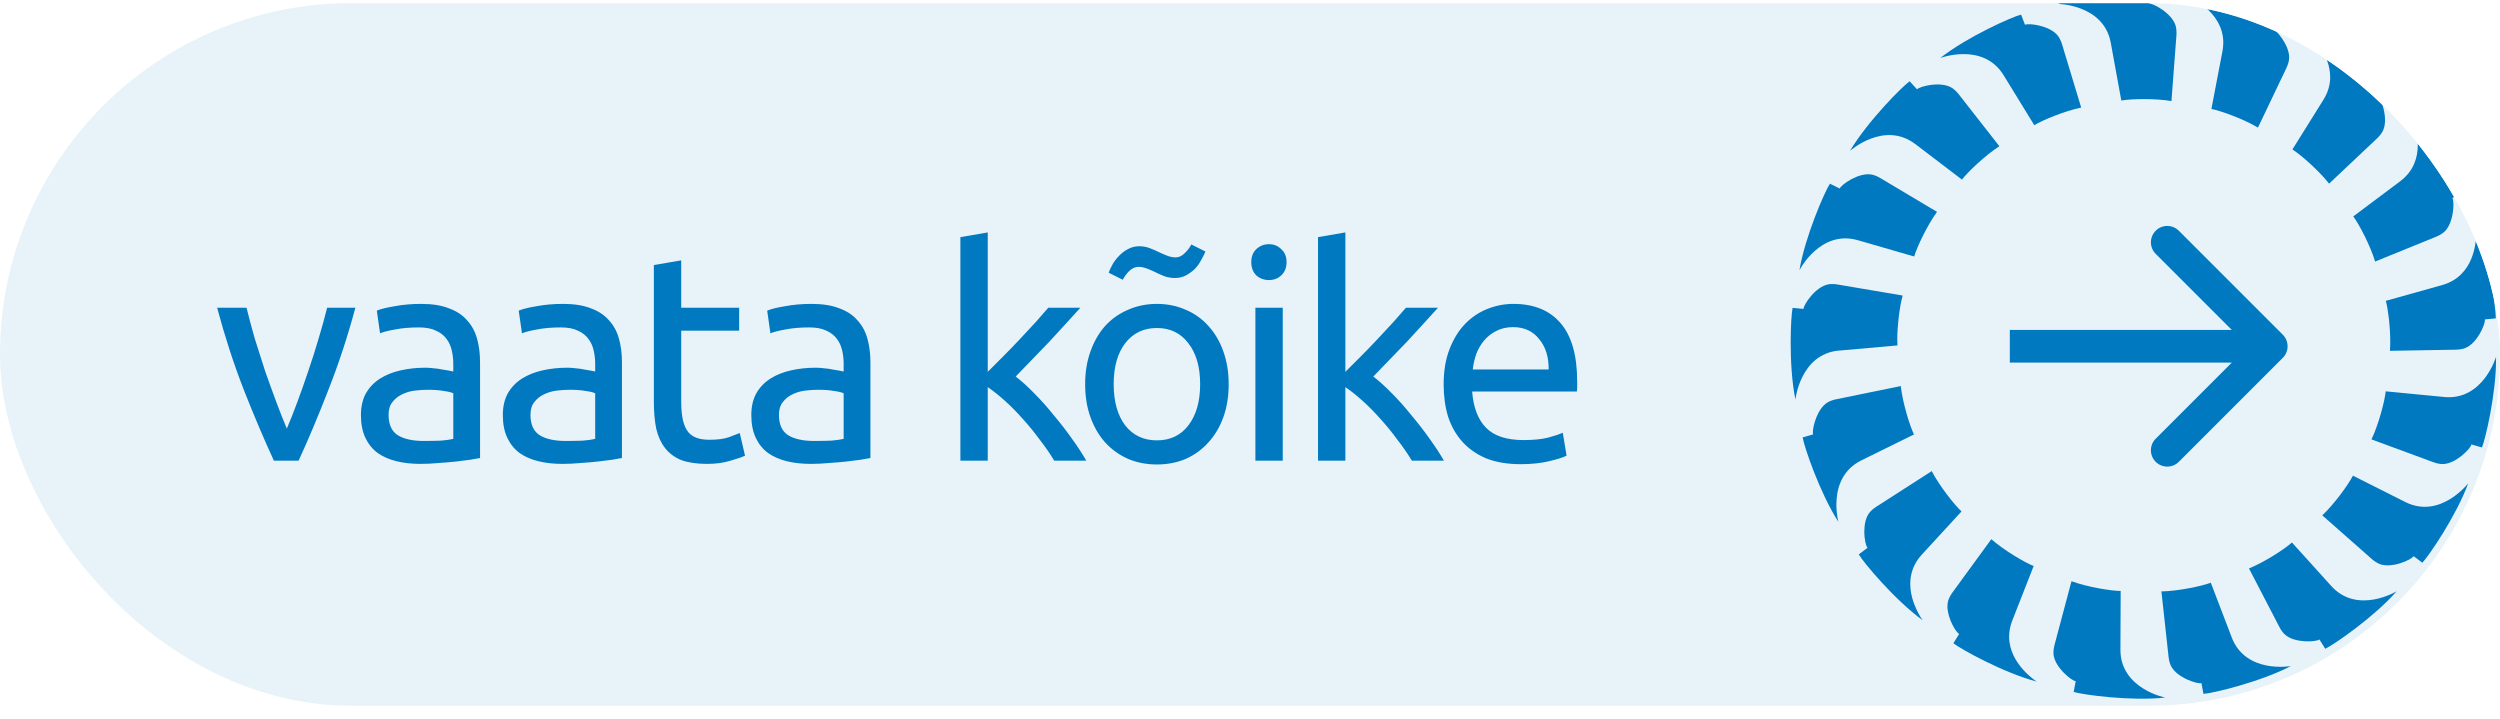
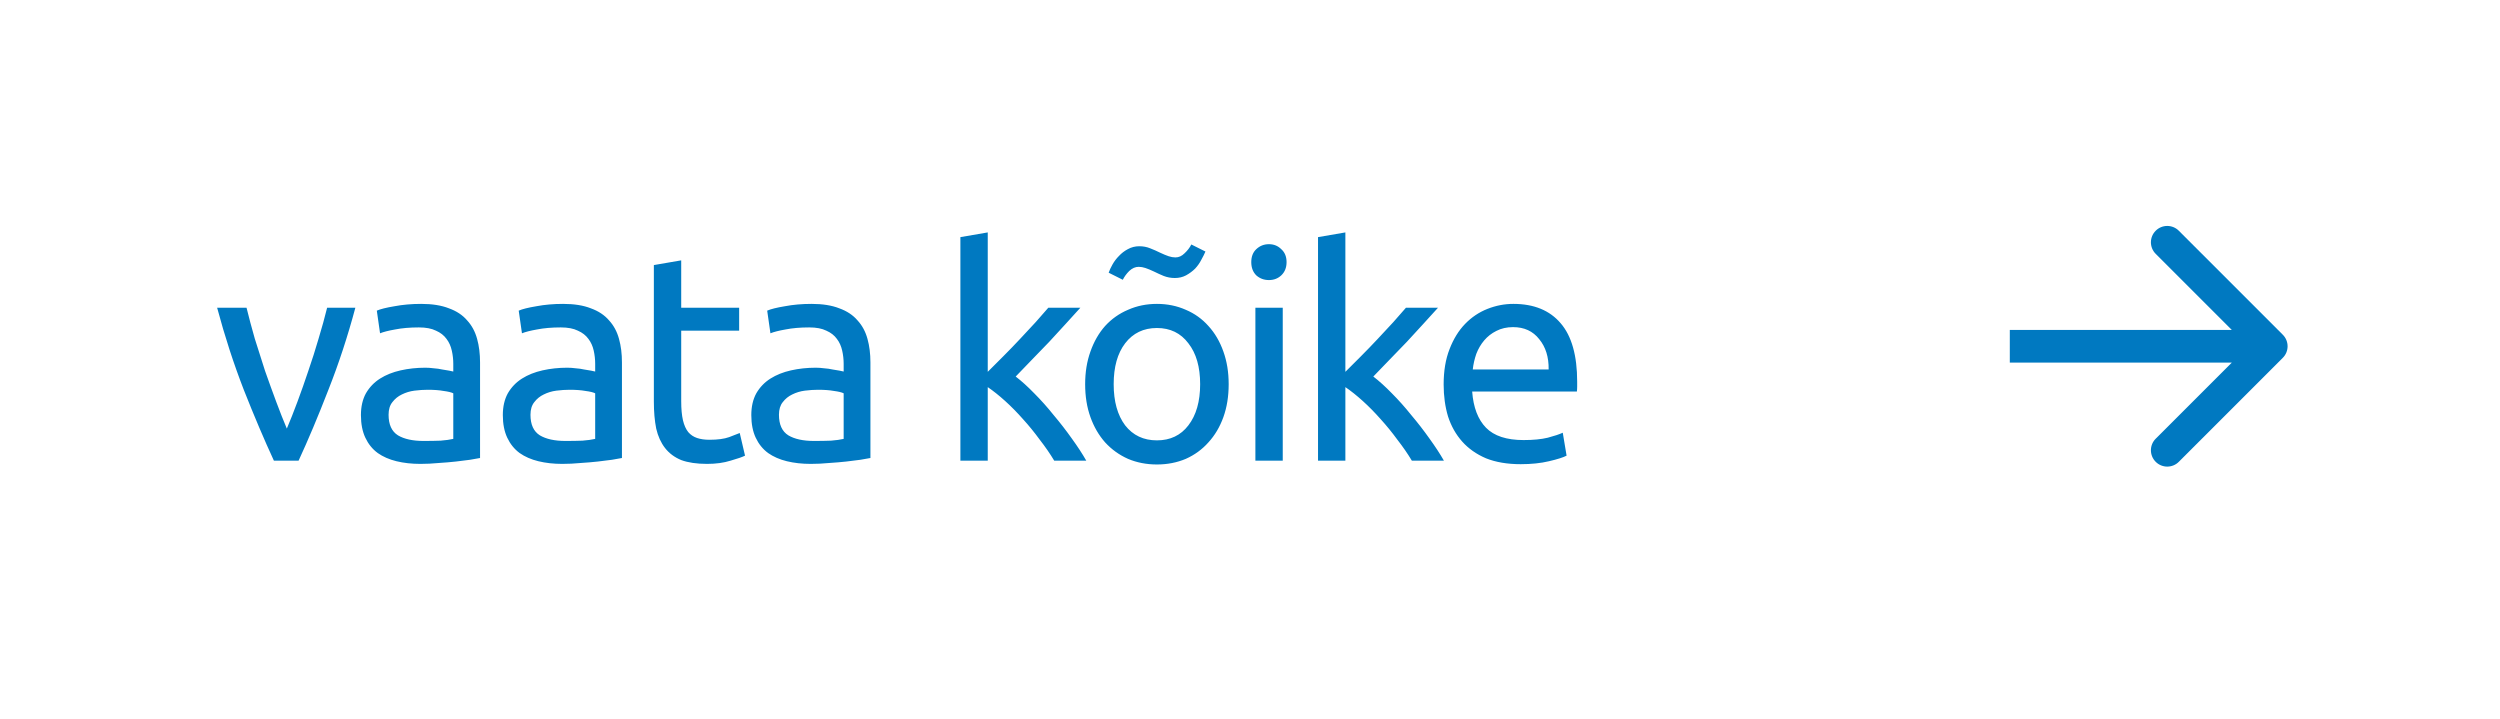
<svg xmlns="http://www.w3.org/2000/svg" width="153" height="44" viewBox="0 0 153 44" fill="none">
  <g clip-path="url(#clip0_18_280)">
-     <rect y="0.192" width="153" height="43" rx="21.5" fill="#0079C1" fill-opacity="0.09" />
    <path d="M21.748 18.832C21.28 20.584 20.728 22.264 20.092 23.872C19.468 25.48 18.862 26.92 18.274 28.192H16.762C16.174 26.92 15.562 25.48 14.926 23.872C14.302 22.264 13.756 20.584 13.288 18.832H15.088C15.232 19.42 15.4 20.05 15.592 20.722C15.796 21.382 16.006 22.042 16.222 22.702C16.45 23.35 16.678 23.98 16.906 24.592C17.134 25.204 17.35 25.75 17.554 26.23C17.758 25.75 17.974 25.204 18.202 24.592C18.43 23.98 18.652 23.35 18.868 22.702C19.096 22.042 19.306 21.382 19.498 20.722C19.702 20.05 19.876 19.42 20.02 18.832H21.748ZM25.923 26.986C26.319 26.986 26.667 26.98 26.967 26.968C27.279 26.944 27.537 26.908 27.741 26.86V24.07C27.621 24.01 27.423 23.962 27.147 23.926C26.883 23.878 26.559 23.854 26.175 23.854C25.923 23.854 25.653 23.872 25.365 23.908C25.089 23.944 24.831 24.022 24.591 24.142C24.363 24.25 24.171 24.406 24.015 24.61C23.859 24.802 23.781 25.06 23.781 25.384C23.781 25.984 23.973 26.404 24.357 26.644C24.741 26.872 25.263 26.986 25.923 26.986ZM25.779 18.598C26.451 18.598 27.015 18.688 27.471 18.868C27.939 19.036 28.311 19.282 28.587 19.606C28.875 19.918 29.079 20.296 29.199 20.74C29.319 21.172 29.379 21.652 29.379 22.18V28.03C29.235 28.054 29.031 28.09 28.767 28.138C28.515 28.174 28.227 28.21 27.903 28.246C27.579 28.282 27.225 28.312 26.841 28.336C26.469 28.372 26.097 28.39 25.725 28.39C25.197 28.39 24.711 28.336 24.267 28.228C23.823 28.12 23.439 27.952 23.115 27.724C22.791 27.484 22.539 27.172 22.359 26.788C22.179 26.404 22.089 25.942 22.089 25.402C22.089 24.886 22.191 24.442 22.395 24.07C22.611 23.698 22.899 23.398 23.259 23.17C23.619 22.942 24.039 22.774 24.519 22.666C24.999 22.558 25.503 22.504 26.031 22.504C26.199 22.504 26.373 22.516 26.553 22.54C26.733 22.552 26.901 22.576 27.057 22.612C27.225 22.636 27.369 22.66 27.489 22.684C27.609 22.708 27.693 22.726 27.741 22.738V22.27C27.741 21.994 27.711 21.724 27.651 21.46C27.591 21.184 27.483 20.944 27.327 20.74C27.171 20.524 26.955 20.356 26.679 20.236C26.415 20.104 26.067 20.038 25.635 20.038C25.083 20.038 24.597 20.08 24.177 20.164C23.769 20.236 23.463 20.314 23.259 20.398L23.061 19.012C23.277 18.916 23.637 18.826 24.141 18.742C24.645 18.646 25.191 18.598 25.779 18.598ZM34.608 26.986C35.004 26.986 35.352 26.98 35.651 26.968C35.964 26.944 36.221 26.908 36.425 26.86V24.07C36.306 24.01 36.108 23.962 35.831 23.926C35.568 23.878 35.243 23.854 34.859 23.854C34.608 23.854 34.337 23.872 34.05 23.908C33.773 23.944 33.516 24.022 33.276 24.142C33.047 24.25 32.855 24.406 32.7 24.61C32.544 24.802 32.465 25.06 32.465 25.384C32.465 25.984 32.657 26.404 33.041 26.644C33.425 26.872 33.947 26.986 34.608 26.986ZM34.464 18.598C35.136 18.598 35.7 18.688 36.156 18.868C36.623 19.036 36.995 19.282 37.272 19.606C37.559 19.918 37.764 20.296 37.883 20.74C38.004 21.172 38.063 21.652 38.063 22.18V28.03C37.919 28.054 37.715 28.09 37.452 28.138C37.2 28.174 36.911 28.21 36.587 28.246C36.264 28.282 35.91 28.312 35.526 28.336C35.154 28.372 34.782 28.39 34.41 28.39C33.882 28.39 33.395 28.336 32.952 28.228C32.508 28.12 32.123 27.952 31.799 27.724C31.476 27.484 31.224 27.172 31.044 26.788C30.863 26.404 30.773 25.942 30.773 25.402C30.773 24.886 30.875 24.442 31.079 24.07C31.296 23.698 31.584 23.398 31.944 23.17C32.303 22.942 32.724 22.774 33.203 22.666C33.684 22.558 34.188 22.504 34.715 22.504C34.883 22.504 35.057 22.516 35.237 22.54C35.417 22.552 35.586 22.576 35.742 22.612C35.91 22.636 36.053 22.66 36.173 22.684C36.294 22.708 36.377 22.726 36.425 22.738V22.27C36.425 21.994 36.395 21.724 36.336 21.46C36.276 21.184 36.167 20.944 36.011 20.74C35.855 20.524 35.639 20.356 35.364 20.236C35.099 20.104 34.752 20.038 34.319 20.038C33.767 20.038 33.282 20.08 32.861 20.164C32.453 20.236 32.148 20.314 31.944 20.398L31.745 19.012C31.962 18.916 32.322 18.826 32.825 18.742C33.33 18.646 33.876 18.598 34.464 18.598ZM41.69 18.832H45.236V20.236H41.69V24.556C41.69 25.024 41.726 25.414 41.798 25.726C41.87 26.026 41.978 26.266 42.122 26.446C42.266 26.614 42.446 26.734 42.662 26.806C42.878 26.878 43.13 26.914 43.418 26.914C43.922 26.914 44.324 26.86 44.624 26.752C44.936 26.632 45.152 26.548 45.272 26.5L45.596 27.886C45.428 27.97 45.134 28.072 44.714 28.192C44.294 28.324 43.814 28.39 43.274 28.39C42.638 28.39 42.11 28.312 41.69 28.156C41.282 27.988 40.952 27.742 40.7 27.418C40.448 27.094 40.268 26.698 40.16 26.23C40.064 25.75 40.016 25.198 40.016 24.574V16.222L41.69 15.934V18.832ZM49.814 26.986C50.21 26.986 50.558 26.98 50.858 26.968C51.17 26.944 51.428 26.908 51.632 26.86V24.07C51.512 24.01 51.314 23.962 51.038 23.926C50.774 23.878 50.45 23.854 50.066 23.854C49.814 23.854 49.544 23.872 49.256 23.908C48.98 23.944 48.722 24.022 48.482 24.142C48.254 24.25 48.062 24.406 47.906 24.61C47.75 24.802 47.672 25.06 47.672 25.384C47.672 25.984 47.864 26.404 48.248 26.644C48.632 26.872 49.154 26.986 49.814 26.986ZM49.67 18.598C50.342 18.598 50.906 18.688 51.362 18.868C51.83 19.036 52.202 19.282 52.478 19.606C52.766 19.918 52.97 20.296 53.09 20.74C53.21 21.172 53.27 21.652 53.27 22.18V28.03C53.126 28.054 52.922 28.09 52.658 28.138C52.406 28.174 52.118 28.21 51.794 28.246C51.47 28.282 51.116 28.312 50.732 28.336C50.36 28.372 49.988 28.39 49.616 28.39C49.088 28.39 48.602 28.336 48.158 28.228C47.714 28.12 47.33 27.952 47.006 27.724C46.682 27.484 46.43 27.172 46.25 26.788C46.07 26.404 45.98 25.942 45.98 25.402C45.98 24.886 46.082 24.442 46.286 24.07C46.502 23.698 46.79 23.398 47.15 23.17C47.51 22.942 47.93 22.774 48.41 22.666C48.89 22.558 49.394 22.504 49.922 22.504C50.09 22.504 50.264 22.516 50.444 22.54C50.624 22.552 50.792 22.576 50.948 22.612C51.116 22.636 51.26 22.66 51.38 22.684C51.5 22.708 51.584 22.726 51.632 22.738V22.27C51.632 21.994 51.602 21.724 51.542 21.46C51.482 21.184 51.374 20.944 51.218 20.74C51.062 20.524 50.846 20.356 50.57 20.236C50.306 20.104 49.958 20.038 49.526 20.038C48.974 20.038 48.488 20.08 48.068 20.164C47.66 20.236 47.354 20.314 47.15 20.398L46.952 19.012C47.168 18.916 47.528 18.826 48.032 18.742C48.536 18.646 49.082 18.598 49.67 18.598ZM62.16 23.044C62.52 23.32 62.898 23.662 63.294 24.07C63.702 24.478 64.098 24.922 64.482 25.402C64.878 25.87 65.25 26.35 65.598 26.842C65.946 27.322 66.24 27.772 66.48 28.192H64.518C64.266 27.772 63.972 27.346 63.636 26.914C63.312 26.47 62.97 26.05 62.61 25.654C62.25 25.246 61.884 24.874 61.512 24.538C61.14 24.202 60.786 23.92 60.45 23.692V28.192H58.776V14.512L60.45 14.224V22.756C60.738 22.468 61.056 22.15 61.404 21.802C61.752 21.454 62.094 21.1 62.43 20.74C62.766 20.38 63.084 20.038 63.384 19.714C63.684 19.378 63.942 19.084 64.158 18.832H66.12C65.844 19.132 65.544 19.462 65.22 19.822C64.896 20.182 64.56 20.548 64.212 20.92C63.864 21.28 63.51 21.646 63.15 22.018C62.802 22.378 62.472 22.72 62.16 23.044ZM75.195 23.512C75.195 24.256 75.087 24.928 74.871 25.528C74.655 26.128 74.349 26.644 73.953 27.076C73.569 27.508 73.107 27.844 72.567 28.084C72.027 28.312 71.439 28.426 70.803 28.426C70.167 28.426 69.579 28.312 69.039 28.084C68.499 27.844 68.031 27.508 67.635 27.076C67.251 26.644 66.951 26.128 66.735 25.528C66.519 24.928 66.411 24.256 66.411 23.512C66.411 22.78 66.519 22.114 66.735 21.514C66.951 20.902 67.251 20.38 67.635 19.948C68.031 19.516 68.499 19.186 69.039 18.958C69.579 18.718 70.167 18.598 70.803 18.598C71.439 18.598 72.027 18.718 72.567 18.958C73.107 19.186 73.569 19.516 73.953 19.948C74.349 20.38 74.655 20.902 74.871 21.514C75.087 22.114 75.195 22.78 75.195 23.512ZM73.449 23.512C73.449 22.456 73.209 21.622 72.729 21.01C72.261 20.386 71.619 20.074 70.803 20.074C69.987 20.074 69.339 20.386 68.859 21.01C68.391 21.622 68.157 22.456 68.157 23.512C68.157 24.568 68.391 25.408 68.859 26.032C69.339 26.644 69.987 26.95 70.803 26.95C71.619 26.95 72.261 26.644 72.729 26.032C73.209 25.408 73.449 24.568 73.449 23.512ZM73.773 15.394C73.713 15.538 73.629 15.706 73.521 15.898C73.425 16.09 73.299 16.27 73.143 16.438C72.987 16.594 72.801 16.732 72.585 16.852C72.381 16.96 72.153 17.014 71.901 17.014C71.661 17.014 71.433 16.972 71.217 16.888C71.013 16.804 70.815 16.714 70.623 16.618C70.419 16.522 70.245 16.45 70.101 16.402C69.957 16.354 69.819 16.33 69.687 16.33C69.483 16.33 69.291 16.414 69.111 16.582C68.943 16.75 68.811 16.93 68.715 17.122L67.851 16.69C67.899 16.546 67.977 16.378 68.085 16.186C68.193 15.994 68.325 15.82 68.481 15.664C68.637 15.496 68.817 15.358 69.021 15.25C69.237 15.13 69.471 15.07 69.723 15.07C69.963 15.07 70.185 15.112 70.389 15.196C70.605 15.28 70.809 15.37 71.001 15.466C71.205 15.562 71.379 15.634 71.523 15.682C71.667 15.73 71.805 15.754 71.937 15.754C72.141 15.754 72.327 15.67 72.495 15.502C72.675 15.334 72.813 15.154 72.909 14.962L73.773 15.394ZM78.504 28.192H76.83V18.832H78.504V28.192ZM77.658 17.14C77.358 17.14 77.1 17.044 76.884 16.852C76.68 16.648 76.578 16.378 76.578 16.042C76.578 15.706 76.68 15.442 76.884 15.25C77.1 15.046 77.358 14.944 77.658 14.944C77.958 14.944 78.21 15.046 78.414 15.25C78.63 15.442 78.738 15.706 78.738 16.042C78.738 16.378 78.63 16.648 78.414 16.852C78.21 17.044 77.958 17.14 77.658 17.14ZM84.047 23.044C84.407 23.32 84.785 23.662 85.181 24.07C85.589 24.478 85.985 24.922 86.369 25.402C86.765 25.87 87.137 26.35 87.485 26.842C87.833 27.322 88.127 27.772 88.367 28.192H86.405C86.153 27.772 85.859 27.346 85.523 26.914C85.199 26.47 84.857 26.05 84.497 25.654C84.137 25.246 83.771 24.874 83.399 24.538C83.027 24.202 82.673 23.92 82.337 23.692V28.192H80.663V14.512L82.337 14.224V22.756C82.625 22.468 82.943 22.15 83.291 21.802C83.639 21.454 83.981 21.1 84.317 20.74C84.653 20.38 84.971 20.038 85.271 19.714C85.571 19.378 85.829 19.084 86.045 18.832H88.007C87.731 19.132 87.431 19.462 87.107 19.822C86.783 20.182 86.447 20.548 86.099 20.92C85.751 21.28 85.397 21.646 85.037 22.018C84.689 22.378 84.359 22.72 84.047 23.044ZM88.351 23.53C88.351 22.702 88.471 21.982 88.711 21.37C88.951 20.746 89.269 20.23 89.665 19.822C90.061 19.414 90.517 19.108 91.033 18.904C91.549 18.7 92.077 18.598 92.617 18.598C93.877 18.598 94.843 18.994 95.515 19.786C96.187 20.566 96.523 21.76 96.523 23.368C96.523 23.44 96.523 23.536 96.523 23.656C96.523 23.764 96.517 23.866 96.505 23.962H90.097C90.169 24.934 90.451 25.672 90.943 26.176C91.435 26.68 92.203 26.932 93.247 26.932C93.835 26.932 94.327 26.884 94.723 26.788C95.131 26.68 95.437 26.578 95.641 26.482L95.875 27.886C95.671 27.994 95.311 28.108 94.795 28.228C94.291 28.348 93.715 28.408 93.067 28.408C92.251 28.408 91.543 28.288 90.943 28.048C90.355 27.796 89.869 27.454 89.485 27.022C89.101 26.59 88.813 26.08 88.621 25.492C88.441 24.892 88.351 24.238 88.351 23.53ZM94.777 22.612C94.789 21.856 94.597 21.238 94.201 20.758C93.817 20.266 93.283 20.02 92.599 20.02C92.215 20.02 91.873 20.098 91.573 20.254C91.285 20.398 91.039 20.59 90.835 20.83C90.631 21.07 90.469 21.346 90.349 21.658C90.241 21.97 90.169 22.288 90.133 22.612H94.777Z" fill="#0079C1" />
    <g clip-path="url(#clip1_18_280)">
      <mask id="mask0_18_280" style="mask-type:luminance" maskUnits="userSpaceOnUse" x="108" y="-2" width="46" height="47">
-         <path d="M108 -1.808L108 44.192L154 44.192L154 -1.808L108 -1.808Z" fill="white" />
-       </mask>
+         </mask>
      <g mask="url(#mask0_18_280)">
        <path d="M112.524 21.459L116.125 21.14C116.116 21.044 116.112 20.921 116.112 20.781C116.112 20.078 116.222 18.905 116.442 18.087L112.457 17.411C112.254 17.375 112.039 17.375 111.893 17.402C111.1 17.546 110.377 18.655 110.377 18.896C110.377 18.9 110.377 18.904 110.377 18.905L109.708 18.842C109.65 19.102 109.589 19.935 109.589 20.961C109.589 22.064 109.659 23.39 109.881 24.455C109.881 24.427 110.178 21.686 112.524 21.455" fill="#0079C1" />
-         <path d="M117.136 26.587C116.878 26.067 116.438 24.637 116.328 23.626L112.367 24.436C112.163 24.477 111.965 24.555 111.839 24.632C111.233 25.004 110.948 26.051 110.948 26.45C110.948 26.511 110.955 26.558 110.968 26.583L110.322 26.767C110.405 27.311 111.37 30.173 112.511 31.938C112.508 31.929 112.387 31.482 112.387 30.883C112.387 30.011 112.643 28.817 113.892 28.186L117.136 26.588L117.136 26.587Z" fill="#0079C1" />
        <path d="M114.399 31.39C114.172 31.688 114.096 32.129 114.096 32.535C114.096 33.017 114.204 33.446 114.293 33.525L113.757 33.929C114.031 34.407 115.964 36.727 117.666 37.959C117.655 37.948 116.909 36.931 116.909 35.732C116.909 35.153 117.082 34.531 117.598 33.961L120.045 31.3C119.617 30.909 118.69 29.735 118.222 28.831L114.821 31.017C114.646 31.129 114.487 31.273 114.399 31.39Z" fill="#0079C1" />
        <path d="M122.958 38.967C122.958 38.666 123.012 38.344 123.14 38.007L124.46 34.641C123.919 34.432 122.632 33.671 121.869 32.998L119.487 36.264C119.365 36.431 119.269 36.623 119.228 36.765C119.197 36.873 119.183 36.99 119.183 37.109C119.183 37.854 119.722 38.727 119.9 38.795L119.547 39.367C119.974 39.713 122.616 41.179 124.648 41.713C124.63 41.704 122.958 40.634 122.958 38.967Z" fill="#0079C1" />
        <path d="M129.77 39.782L129.785 36.166C129.204 36.166 127.729 35.923 126.775 35.57L125.735 39.475C125.692 39.636 125.67 39.805 125.67 39.94C125.67 39.974 125.67 40.005 125.674 40.036C125.746 40.851 126.813 41.687 127.033 41.686L126.909 42.346C127.434 42.515 130.425 42.926 132.513 42.69C132.489 42.69 129.781 42.14 129.77 39.782Z" fill="#0079C1" />
        <path d="M136.593 39.039L135.3 35.661C134.759 35.871 133.295 36.177 132.278 36.194L132.718 40.212C132.74 40.418 132.799 40.625 132.864 40.757C133.227 41.491 134.523 41.886 134.729 41.805L134.851 42.465C135.401 42.432 138.34 41.736 140.203 40.762C140.179 40.77 137.457 41.237 136.593 39.041" fill="#0079C1" />
        <path d="M137.637 34.787L139.5 38.375C139.593 38.559 139.723 38.73 139.833 38.831C140.436 39.385 141.788 39.284 141.95 39.134L142.304 39.706C142.805 39.477 145.293 37.766 146.678 36.184C146.658 36.199 144.289 37.618 142.691 35.883L140.266 33.2C139.837 33.592 138.582 34.405 137.641 34.787" fill="#0079C1" />
        <path d="M143.998 29.111C143.739 29.63 142.864 30.844 142.123 31.54L145.156 34.212C145.311 34.349 145.493 34.462 145.63 34.517C146.393 34.816 147.615 34.233 147.713 34.035L148.248 34.439C148.632 34.044 150.336 31.55 151.056 29.576C151.043 29.596 149.346 31.776 147.228 30.735L143.998 29.111Z" fill="#0079C1" />
        <path d="M149.604 24.297L146.005 23.949C145.951 24.526 145.572 25.974 145.134 26.891L148.928 28.289C149.123 28.361 149.334 28.401 149.481 28.401C150.3 28.404 151.23 27.42 151.25 27.2L151.896 27.384C152.105 26.891 152.758 24.109 152.758 22.025C152.758 21.96 152.758 21.897 152.758 21.836C152.754 21.859 151.959 24.504 149.608 24.299" fill="#0079C1" />
-         <path d="M149.494 17.436L146.012 18.412C146.144 18.873 146.283 19.969 146.283 20.909C146.283 21.105 146.277 21.295 146.263 21.47L150.306 21.401C150.513 21.399 150.724 21.358 150.861 21.305C151.584 21.03 152.08 19.894 152.08 19.591C152.08 19.573 152.078 19.558 152.074 19.547L152.743 19.486C152.743 19.474 152.743 19.461 152.743 19.448C152.743 18.81 152.323 15.905 151.541 14.001C151.541 14.005 151.548 14.084 151.548 14.218C151.548 14.883 151.382 16.888 149.492 17.436" fill="#0079C1" />
        <path d="M146.914 11.077L144.02 13.244C144.37 13.707 145.064 15.031 145.358 16.006L149.103 14.483C149.296 14.405 149.478 14.291 149.586 14.192C150.01 13.81 150.15 13.033 150.15 12.541C150.15 12.328 150.123 12.168 150.084 12.113L150.684 11.814C150.502 11.293 149.029 8.657 147.583 7.133C147.59 7.144 147.969 7.934 147.969 8.877C147.969 9.614 147.736 10.447 146.914 11.075" fill="#0079C1" />
        <path d="M142.608 4.71C142.608 5.144 142.498 5.61 142.21 6.08L140.295 9.147C140.787 9.454 141.914 10.437 142.54 11.239L145.48 8.466C145.632 8.323 145.76 8.152 145.827 8.02C145.926 7.824 145.964 7.589 145.964 7.348C145.964 6.69 145.677 5.987 145.538 5.904L145.991 5.408C145.634 4.989 143.306 3.064 141.407 2.164C141.422 2.175 142.606 3.287 142.606 4.712" fill="#0079C1" />
        <path d="M136.065 2.611C136.065 2.773 136.05 2.941 136.018 3.118L135.338 6.668C135.908 6.776 137.314 7.287 138.187 7.808L139.929 4.16C140.019 3.973 140.077 3.767 140.091 3.621C140.095 3.587 140.097 3.552 140.097 3.516C140.097 2.721 139.267 1.785 139.058 1.749L139.301 1.124C138.816 0.862 135.951 -0.093 133.856 -0.245C133.878 -0.239 136.065 0.646 136.065 2.611Z" fill="#0079C1" />
        <path d="M125.944 0.24C125.968 0.237 128.73 0.278 129.175 2.595L129.824 6.152C130.394 6.046 131.891 6.014 132.893 6.185L133.198 2.153C133.202 2.105 133.203 2.054 133.203 2.005C133.203 1.848 133.184 1.699 133.155 1.591C132.935 0.803 131.732 0.177 131.516 0.22L131.516 -0.452C130.969 -0.521 127.953 -0.377 125.944 0.238" fill="#0079C1" />
        <path d="M127.369 6.583L126.198 2.714C126.139 2.516 126.043 2.323 125.955 2.205C125.465 1.549 124.118 1.401 123.93 1.518L123.689 0.893C123.155 1.024 120.392 2.251 118.743 3.551C118.764 3.54 121.354 2.58 122.607 4.58L124.498 7.662C124.992 7.357 126.375 6.785 127.37 6.583" fill="#0079C1" />
        <path d="M117.196 8.801L120.072 10.992C120.421 10.528 121.505 9.499 122.362 8.949L119.871 5.765C119.743 5.601 119.587 5.456 119.46 5.379C118.766 4.944 117.457 5.292 117.324 5.469L116.871 4.973C116.42 5.291 114.289 7.429 113.218 9.237C113.234 9.219 115.302 7.389 117.192 8.801" fill="#0079C1" />
-         <path d="M113.676 14.694L117.149 15.698C117.307 15.141 117.946 13.787 118.546 12.966L115.073 10.896C114.897 10.788 114.697 10.713 114.551 10.684C113.746 10.53 112.65 11.327 112.592 11.54L111.992 11.241C111.685 11.699 110.472 14.465 110.126 16.536C110.135 16.515 111.402 14.059 113.674 14.694" fill="#0079C1" />
      </g>
      <path d="M139.707 21.899C140.098 21.509 140.098 20.875 139.707 20.485L133.343 14.121C132.953 13.73 132.319 13.73 131.929 14.121C131.538 14.511 131.538 15.145 131.929 15.535L137.586 21.192L131.929 26.849C131.538 27.239 131.538 27.872 131.929 28.263C132.319 28.654 132.953 28.654 133.343 28.263L139.707 21.899ZM123 22.192L139 22.192L139 20.192L123 20.192L123 22.192Z" fill="#0079C1" />
    </g>
  </g>
  <defs>
    <clipPath id="clip0_18_280">
      <rect y="0.192" width="153" height="43" rx="21.5" fill="white" />
    </clipPath>
    <clipPath id="clip1_18_280">
      <rect width="46" height="46" fill="white" transform="translate(109 44.192) rotate(-90)" />
    </clipPath>
  </defs>
</svg>